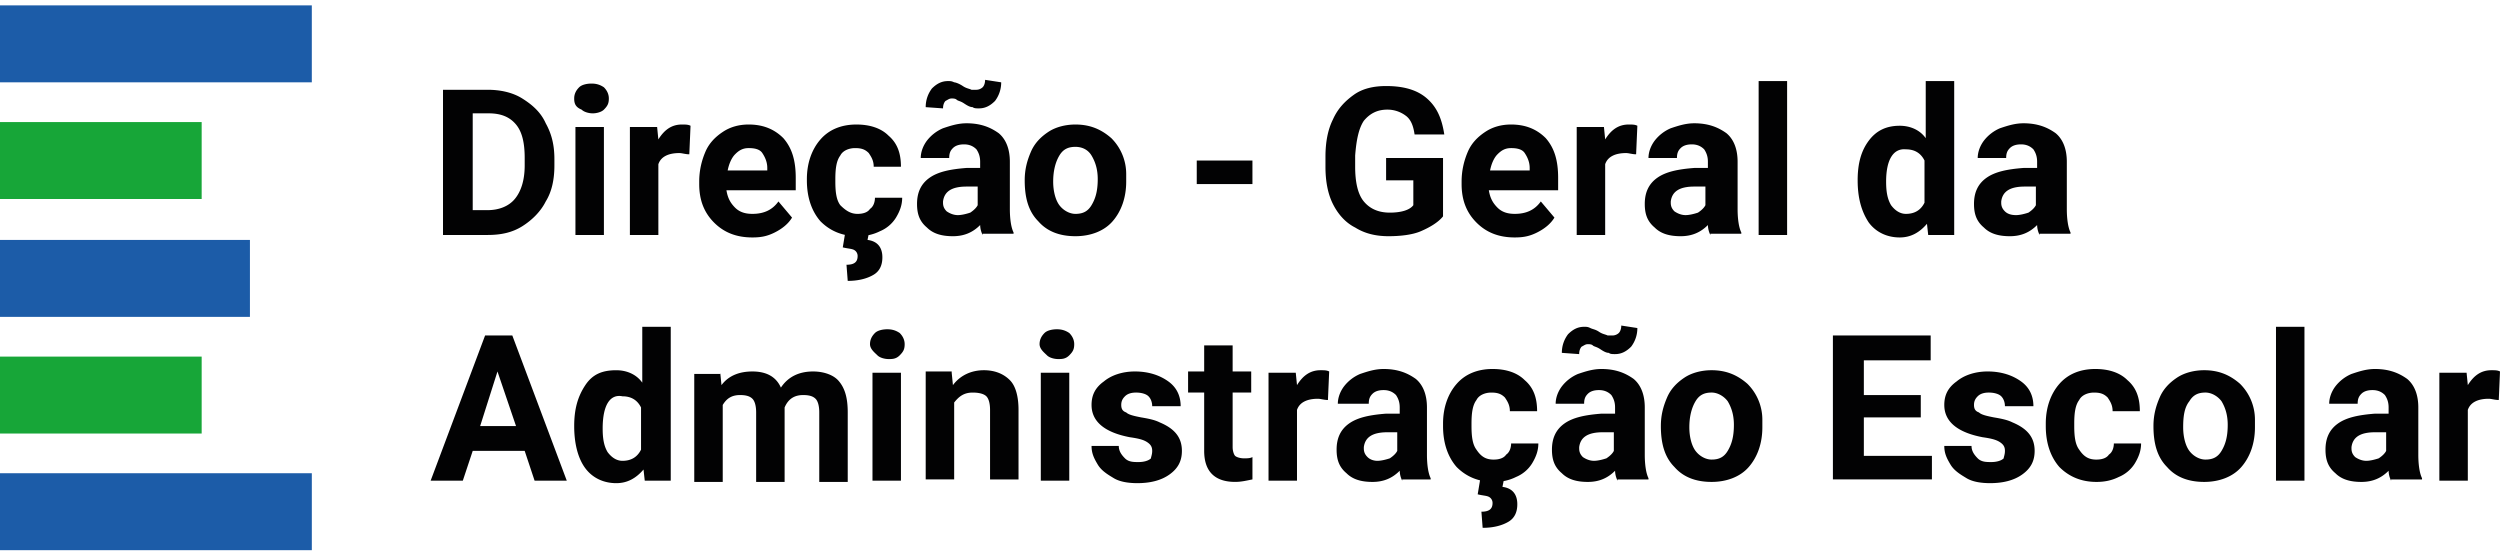
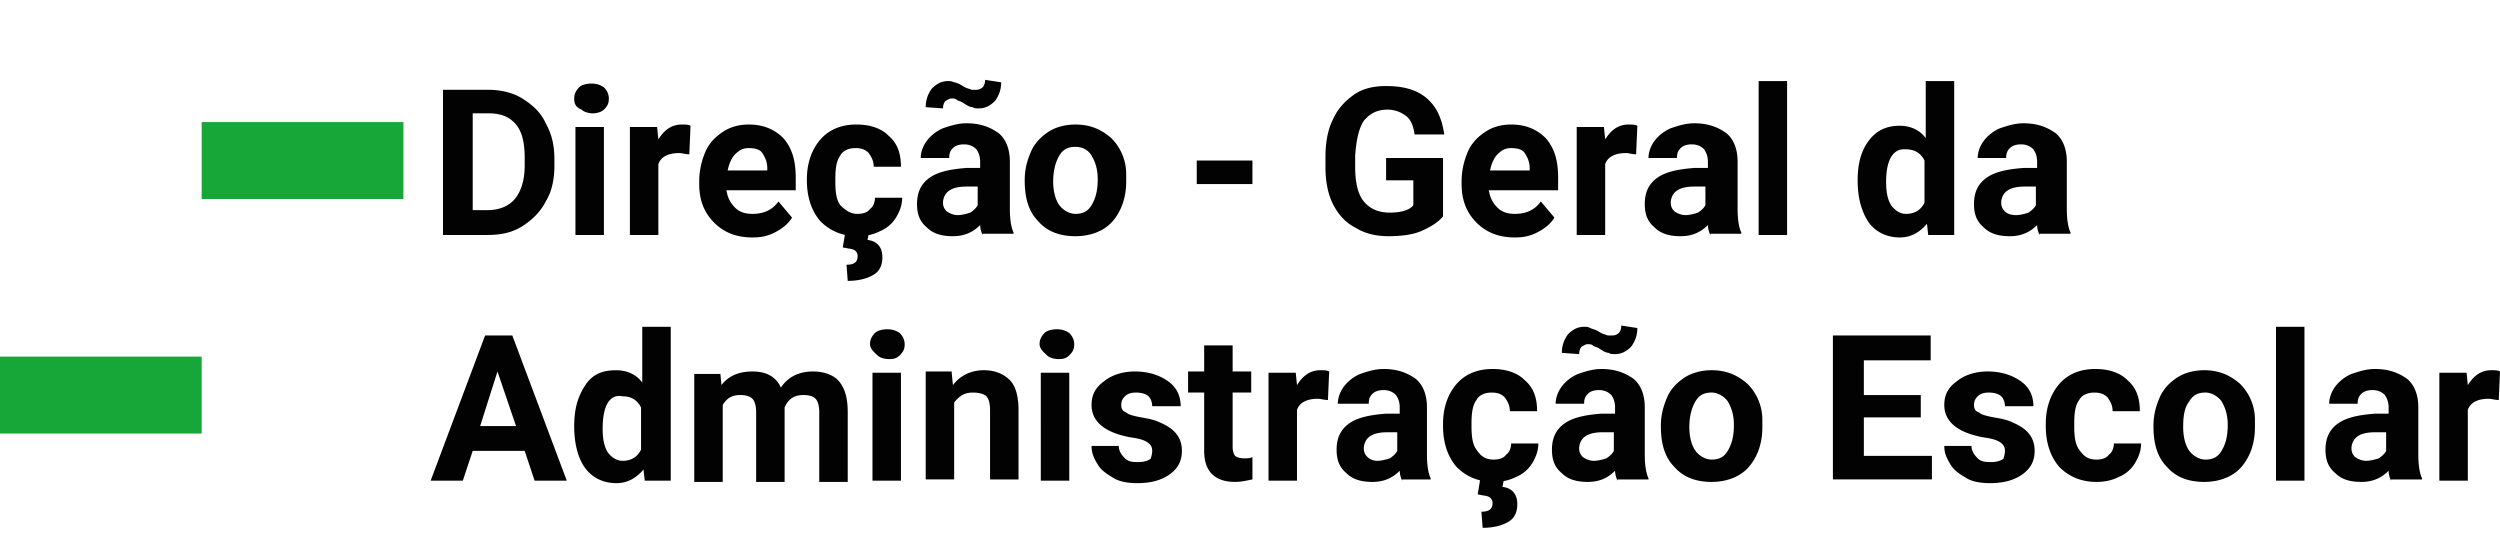
<svg xmlns="http://www.w3.org/2000/svg" width="243" height="54" fill="none">
-   <path d="M30.308.523H-.008v7.479h30.316V.523zm0 45.475H-.007v7.479h30.316v-7.479zm-6.015-22.677h-24.3V30.8h24.3v-7.48z" fill="#1C5CA8" />
-   <path d="M19.602 11.862H-.008v7.478h19.61v-7.478zm0 22.798H-.008v7.478h19.61V34.66z" fill="#17A638" />
+   <path d="M19.602 11.862v7.478h19.61v-7.478zm0 22.798H-.008v7.478h19.61V34.66z" fill="#17A638" />
  <path d="M43.06 22.839V8.726h4.331c1.203 0 2.406.241 3.369.844.962.603 1.804 1.327 2.285 2.413.602 1.085.843 2.17.843 3.498v.603c0 1.327-.241 2.533-.843 3.498-.48.965-1.323 1.81-2.285 2.412-.963.604-2.045.845-3.369.845h-4.33zm2.888-11.821v9.408h1.443c1.083 0 2.046-.362 2.647-1.085.602-.724.962-1.81.962-3.257v-.724c0-1.447-.24-2.533-.842-3.257-.601-.723-1.443-1.085-2.646-1.085h-1.564zm9.864-1.448c0-.362.12-.723.482-1.085.24-.242.722-.362 1.203-.362.48 0 .842.12 1.203.362.24.24.48.603.48 1.085 0 .483-.12.724-.48 1.086-.24.241-.722.362-1.083.362s-.842-.12-1.083-.362c-.601-.241-.722-.603-.722-1.086zM58.7 22.84h-2.767V12.345H58.7v10.494zm8.3-7.842c-.36 0-.722-.12-.962-.12-1.083 0-1.805.361-2.045 1.085v6.876h-2.767V12.344h2.646l.12 1.207c.602-.966 1.324-1.448 2.286-1.448.361 0 .602 0 .842.12L67 14.999zm6.136 8.082c-1.564 0-2.767-.483-3.73-1.448-.962-.965-1.443-2.171-1.443-3.74v-.24c0-1.086.24-2.05.601-2.895.361-.845.963-1.448 1.684-1.93.722-.483 1.564-.724 2.527-.724 1.443 0 2.526.482 3.368 1.327.842.965 1.203 2.171 1.203 3.86v1.206H70.61c.12.724.361 1.206.842 1.689.482.482 1.083.603 1.685.603 1.082 0 1.924-.362 2.526-1.206l1.323 1.568c-.36.603-.962 1.085-1.684 1.447-.722.362-1.323.483-2.165.483zm-.361-8.685c-.602 0-.963.241-1.324.603-.36.362-.601.965-.721 1.568h3.85v-.241c0-.603-.241-1.086-.482-1.448-.24-.362-.722-.482-1.323-.482zm10.586 6.393c.481 0 .963-.12 1.203-.483.361-.24.482-.723.482-1.085h2.646c0 .724-.24 1.327-.601 1.93a3.328 3.328 0 01-1.564 1.327c-.722.361-1.444.482-2.166.482-1.443 0-2.646-.482-3.609-1.447-.842-.965-1.323-2.292-1.323-3.98v-.122c0-1.568.481-2.895 1.323-3.86.842-.965 2.045-1.447 3.489-1.447 1.323 0 2.406.362 3.128 1.086.842.723 1.203 1.688 1.203 3.015h-2.647c0-.603-.24-.965-.481-1.327-.36-.362-.722-.482-1.323-.482-.602 0-1.203.241-1.444.724-.36.482-.481 1.206-.481 2.291v.242c0 1.085.12 1.809.481 2.291.602.604 1.083.845 1.684.845zm1.083 1.93l-.12.603c.962.12 1.443.724 1.443 1.689 0 .723-.24 1.326-.842 1.688-.601.362-1.443.604-2.526.604l-.12-1.569c.721 0 1.082-.24 1.082-.844a.664.664 0 00-.36-.603c-.241-.12-.602-.12-1.083-.241l.24-1.448h2.286v.12zm11.068.121a2.277 2.277 0 01-.24-.965c-.723.724-1.565 1.085-2.648 1.085-1.082 0-1.924-.24-2.526-.844-.722-.603-.962-1.327-.962-2.292 0-1.085.36-1.93 1.203-2.533.842-.603 2.045-.844 3.609-.965h1.323v-.603c0-.482-.12-.844-.36-1.206-.241-.242-.602-.483-1.204-.483-.481 0-.842.12-1.082.362-.241.241-.361.483-.361.965h-2.767c0-.603.24-1.206.601-1.689a3.91 3.91 0 011.564-1.206c.722-.241 1.444-.482 2.286-.482 1.323 0 2.286.361 3.128.965.722.603 1.082 1.568 1.082 2.774v4.584c0 .965.12 1.809.361 2.291v.121h-3.007v.12zm1.804-14.837a2.97 2.97 0 01-.601 1.81c-.481.482-.963.723-1.564.723-.24 0-.481 0-.602-.12-.24 0-.48-.121-.842-.362-.36-.242-.601-.242-.721-.362s-.362-.12-.482-.12c-.24 0-.36.12-.601.24-.12.121-.24.362-.24.724l-1.685-.12c0-.724.24-1.327.601-1.81.482-.482.963-.724 1.564-.724.24 0 .361 0 .602.121.12 0 .481.12.842.362.36.241.601.241.842.362h.481a.92.92 0 00.602-.241c.12-.121.24-.362.24-.724l1.564.241zm-4.21 12.907c.36 0 .842-.12 1.203-.241.36-.242.601-.483.722-.724v-1.81h-1.083c-1.444 0-2.166.483-2.286 1.448v.12c0 .362.12.604.361.845.36.241.722.362 1.083.362zm6.496-3.378c0-1.086.24-1.93.601-2.774.361-.845.963-1.448 1.685-1.93.721-.483 1.684-.724 2.646-.724 1.444 0 2.527.482 3.489 1.327a4.913 4.913 0 011.444 3.498v.724c0 1.568-.482 2.895-1.324 3.86-.842.965-2.165 1.447-3.609 1.447-1.564 0-2.767-.482-3.609-1.447-.962-.965-1.323-2.292-1.323-3.98zm2.767.12c0 .966.24 1.81.601 2.293.361.482.963.844 1.564.844.722 0 1.203-.241 1.564-.845.361-.603.602-1.326.602-2.533 0-.965-.241-1.688-.602-2.291-.361-.604-.962-.845-1.564-.845-.722 0-1.203.242-1.564.845s-.601 1.447-.601 2.533zm19.368.242h-5.413v-2.292h5.413v2.292zm18.526 3.137c-.481.602-1.323 1.085-2.165 1.447-.842.362-2.045.482-3.128.482-1.203 0-2.286-.241-3.248-.844-.962-.483-1.684-1.327-2.165-2.292-.482-.965-.722-2.171-.722-3.619v-.965c0-1.447.24-2.653.722-3.618.481-1.086 1.203-1.81 2.045-2.413.842-.603 1.924-.844 3.127-.844 1.685 0 3.008.362 3.97 1.206.963.845 1.444 1.93 1.685 3.498h-2.888c-.12-.844-.36-1.447-.842-1.81a2.948 2.948 0 00-1.804-.602c-.963 0-1.684.362-2.286 1.085-.481.724-.722 1.81-.842 3.378v1.085c0 1.448.241 2.654.842 3.378.602.724 1.444 1.085 2.526 1.085 1.083 0 1.925-.24 2.286-.723V17.53h-2.647v-2.17h5.534v5.67zm6.978 2.05c-1.564 0-2.767-.483-3.729-1.448-.963-.965-1.444-2.171-1.444-3.74v-.24c0-1.086.241-2.05.602-2.895.36-.845.962-1.448 1.684-1.93.722-.483 1.564-.724 2.526-.724 1.444 0 2.526.482 3.368 1.327.843.965 1.203 2.171 1.203 3.86v1.206h-6.736c.12.724.361 1.206.842 1.689.481.482 1.082.603 1.684.603 1.083 0 1.925-.362 2.526-1.206l1.324 1.568c-.361.603-.963 1.085-1.685 1.447-.721.362-1.323.483-2.165.483zm-.361-8.685c-.601 0-.962.241-1.323.603s-.602.965-.722 1.568h3.85v-.241c0-.603-.241-1.086-.482-1.448-.24-.362-.721-.482-1.323-.482zm12.15.603c-.36 0-.721-.12-.962-.12-1.083 0-1.804.361-2.045 1.085v6.876h-2.767V12.344h2.647l.12 1.207c.601-.966 1.323-1.448 2.286-1.448.361 0 .601 0 .842.12l-.121 2.775zm7.218 7.841a2.281 2.281 0 01-.24-.965c-.722.724-1.564 1.085-2.647 1.085-1.083 0-1.925-.24-2.526-.844-.722-.603-.963-1.327-.963-2.292 0-1.085.361-1.93 1.203-2.533.843-.603 2.046-.844 3.609-.965h1.324v-.603c0-.482-.121-.844-.361-1.206-.241-.241-.602-.483-1.203-.483-.481 0-.842.121-1.083.362-.24.242-.361.483-.361.965h-2.767c0-.603.241-1.206.602-1.688a3.907 3.907 0 011.564-1.207c.722-.241 1.443-.482 2.285-.482 1.324 0 2.286.362 3.128.965.722.603 1.083 1.568 1.083 2.774v4.584c0 .965.12 1.81.361 2.292v.12h-3.008v.12zm-2.406-1.93c.361 0 .842-.12 1.203-.241.361-.242.602-.483.722-.724v-1.81h-1.083c-1.443 0-2.165.483-2.285 1.448v.12c0 .362.12.604.361.845.361.241.721.362 1.082.362zm9.865 1.93h-2.767V7.882h2.767v14.957zm6.857-5.307c0-1.69.361-2.895 1.083-3.86.722-.965 1.684-1.448 3.008-1.448.962 0 1.924.362 2.526 1.206V7.882h2.767v14.957h-2.527l-.12-1.086c-.722.845-1.564 1.327-2.646 1.327-1.203 0-2.286-.482-3.008-1.447-.722-1.086-1.083-2.413-1.083-4.101zm2.767.12c0 .965.121 1.689.481 2.292.361.483.843.844 1.444.844.842 0 1.444-.361 1.805-1.085v-4.101c-.361-.724-.963-1.086-1.805-1.086-1.203-.12-1.925.965-1.925 3.136zm14.918 5.187a2.267 2.267 0 01-.241-.965c-.722.724-1.564 1.085-2.647 1.085-1.082 0-1.924-.24-2.526-.844-.722-.603-.962-1.327-.962-2.292 0-1.085.361-1.93 1.203-2.533.842-.603 2.045-.844 3.609-.965h1.323v-.603c0-.482-.12-.844-.361-1.206-.241-.241-.601-.483-1.203-.483-.481 0-.842.121-1.083.362-.24.242-.361.483-.361.965h-2.766c0-.603.24-1.206.601-1.688a3.907 3.907 0 011.564-1.207c.722-.241 1.444-.482 2.286-.482 1.323 0 2.285.362 3.127.965.722.603 1.083 1.568 1.083 2.774v4.584c0 .965.121 1.81.361 2.292v.12h-3.007v.12zm-2.286-1.93c.361 0 .842-.12 1.203-.241.361-.242.601-.483.722-.724v-1.81h-1.083c-1.444 0-2.165.483-2.286 1.448v.12c0 .362.121.604.361.845.241.241.602.362 1.083.362zM51 43.827h-5.052l-.963 2.895h-3.127l5.293-14.113h2.646l5.294 14.113h-3.128L51 43.827zm-4.33-2.413h3.488l-1.804-5.307-1.684 5.307zm9.142.001c0-1.69.361-2.895 1.083-3.981.722-1.086 1.684-1.447 3.008-1.447.962 0 1.925.361 2.526 1.206v-5.428h2.767v14.957H62.67l-.12-1.086c-.722.845-1.565 1.327-2.647 1.327-1.203 0-2.286-.482-3.008-1.447-.722-.965-1.083-2.413-1.083-4.101zm2.767.24c0 .966.12 1.69.482 2.293.36.482.842.844 1.443.844.842 0 1.444-.362 1.805-1.086v-4.1c-.361-.724-.963-1.086-1.805-1.086-1.203-.242-1.925.844-1.925 3.136zm11.429-5.427l.12 1.206c.722-.965 1.805-1.327 3.008-1.327 1.323 0 2.286.483 2.767 1.568.722-1.085 1.804-1.568 3.128-1.568 1.082 0 2.045.362 2.526.965.602.724.842 1.689.842 3.016v6.755h-2.767v-6.755c0-.603-.12-1.086-.36-1.327-.241-.241-.602-.362-1.204-.362-.842 0-1.443.362-1.804 1.206v7.238h-2.767v-6.755c0-.603-.12-1.086-.361-1.327-.24-.241-.602-.362-1.203-.362-.842 0-1.323.362-1.684.965v7.479h-2.767V36.348h2.526v-.12zm14.556-2.775c0-.361.12-.723.481-1.085.241-.242.722-.362 1.203-.362.482 0 .843.12 1.203.362.241.241.482.603.482 1.085 0 .483-.12.724-.482 1.086-.36.362-.721.362-1.082.362-.361 0-.842-.12-1.083-.362-.24-.241-.722-.603-.722-1.086zm3.008 13.269h-2.767V36.228h2.767v10.494zm4.932-10.494l.12 1.206c.722-.965 1.805-1.448 3.008-1.448 1.083 0 1.925.362 2.526.965.602.603.842 1.689.842 2.895v6.755h-2.767v-6.755c0-.603-.12-1.085-.36-1.327-.241-.24-.722-.361-1.324-.361-.842 0-1.323.361-1.804.965V46.6h-2.767V36.107h2.526v.12zm8.542-2.775c0-.361.12-.723.481-1.085.24-.242.722-.362 1.203-.362.481 0 .842.12 1.203.362.24.241.481.603.481 1.085 0 .483-.12.724-.481 1.086-.361.362-.722.362-1.083.362s-.842-.12-1.083-.362c-.24-.241-.721-.603-.721-1.086zm2.887 13.269h-2.767V36.228h2.767v10.494zm8.06-2.895c0-.362-.121-.603-.482-.844-.36-.241-.842-.362-1.684-.483-2.526-.482-3.729-1.568-3.729-3.136 0-.965.361-1.689 1.203-2.292.722-.603 1.804-.965 3.007-.965 1.324 0 2.406.362 3.249.965.842.603 1.203 1.448 1.203 2.413h-2.767c0-.362-.121-.724-.361-.965-.241-.242-.722-.362-1.203-.362-.481 0-.842.12-1.083.362-.241.241-.361.482-.361.844s.12.603.481.724c.241.241.842.362 1.444.482.722.121 1.323.242 1.804.483 1.444.603 2.166 1.447 2.166 2.774 0 .965-.361 1.689-1.203 2.292-.842.603-1.925.844-3.128.844-.842 0-1.684-.12-2.286-.482-.601-.362-1.203-.724-1.564-1.327-.36-.603-.601-1.086-.601-1.81h2.647c0 .483.24.845.601 1.207.361.362.842.362 1.323.362.482 0 .963-.12 1.203-.362 0-.12.121-.362.121-.724zm7.819-10.253v2.533h1.805v2.05h-1.805v5.308c0 .362.121.724.241.844s.481.242.842.242.602 0 .842-.121v2.17c-.601.12-1.083.241-1.684.241-1.925 0-3.008-.965-3.008-3.015v-5.67h-1.564v-2.05h1.564v-2.533h2.767zm9.263 5.307c-.36 0-.721-.12-.962-.12-1.083 0-1.804.361-2.045 1.085v6.876h-2.767V36.228h2.647l.12 1.206c.601-.965 1.323-1.448 2.286-1.448.361 0 .601 0 .842.121l-.121 2.774zm7.219 7.841a2.267 2.267 0 01-.241-.965c-.722.724-1.564 1.086-2.647 1.086-1.082 0-1.925-.242-2.526-.845-.722-.603-.962-1.326-.962-2.291 0-1.086.36-1.93 1.203-2.534.842-.603 2.045-.844 3.609-.965h1.323v-.603c0-.482-.12-.844-.361-1.206-.241-.241-.602-.482-1.203-.482-.481 0-.842.12-1.083.361-.24.242-.361.483-.361.965h-3.007c0-.603.24-1.206.601-1.688a3.914 3.914 0 011.564-1.206c.722-.242 1.444-.483 2.286-.483 1.323 0 2.286.362 3.128.965.722.603 1.083 1.568 1.083 2.774v4.584c0 .965.12 1.81.36 2.292v.12h-2.766v.121zm-2.407-1.93c.361 0 .843-.12 1.203-.241.361-.241.602-.483.722-.724v-1.81h-.962c-1.444 0-2.166.483-2.286 1.448v.121c0 .362.12.603.361.844.241.242.602.362.962.362zm11.309-.12c.481 0 .962-.121 1.203-.483.361-.241.481-.724.481-1.086h2.647c0 .724-.241 1.327-.602 1.93a3.327 3.327 0 01-1.564 1.327c-.721.362-1.443.483-2.165.483-1.444 0-2.647-.483-3.609-1.448-.842-.965-1.323-2.292-1.323-3.98v-.242c0-1.568.481-2.895 1.323-3.86.842-.964 2.045-1.447 3.489-1.447 1.323 0 2.406.362 3.128 1.086.842.723 1.203 1.688 1.203 3.015h-2.647c0-.603-.241-.965-.481-1.327-.361-.361-.722-.482-1.324-.482-.601 0-1.203.241-1.443.724-.361.482-.481 1.206-.481 2.291v.242c0 1.085.12 1.81.481 2.292.481.723.962.965 1.684.965zm.962 2.05l-.12.603c.962.12 1.444.724 1.444 1.689 0 .724-.241 1.327-.842 1.689-.602.362-1.444.603-2.527.603l-.12-1.568c.722 0 1.083-.242 1.083-.845a.665.665 0 00-.361-.603c-.241-.12-.602-.12-1.083-.241l.241-1.447h2.285v.12zm11.068 0a2.267 2.267 0 01-.241-.965c-.722.724-1.564 1.086-2.646 1.086-1.083 0-1.925-.242-2.527-.845-.722-.603-.962-1.326-.962-2.291 0-1.086.361-1.93 1.203-2.534.842-.603 2.045-.844 3.609-.965h1.323v-.603c0-.482-.12-.844-.361-1.206-.24-.241-.601-.482-1.203-.482-.481 0-.842.12-1.082.361-.241.242-.361.483-.361.965h-2.767c0-.603.24-1.206.601-1.688a3.914 3.914 0 011.564-1.206c.722-.242 1.444-.483 2.286-.483 1.323 0 2.286.362 3.128.965.721.603 1.082 1.568 1.082 2.774v4.584c0 .965.121 1.81.361 2.292v.12h-3.007v.121zm1.925-14.837a2.97 2.97 0 01-.602 1.81c-.481.482-.962.724-1.564.724-.24 0-.481 0-.601-.121-.241 0-.482-.12-.842-.362-.361-.241-.602-.241-.722-.362-.121-.12-.361-.12-.481-.12-.241 0-.361.12-.602.24-.12.121-.241.363-.241.725l-1.684-.121c0-.724.241-1.327.602-1.81.481-.482.962-.723 1.564-.723.24 0 .361 0 .601.12.241.121.481.121.842.362.361.242.602.242.842.362h.482c.24 0 .481-.12.601-.241.12-.12.241-.362.241-.724l1.564.242zm-4.211 12.907c.361 0 .842-.12 1.203-.241.361-.241.602-.483.722-.724v-1.81h-1.083c-1.443 0-2.165.483-2.286 1.448v.12c0 .363.121.604.361.845.361.242.722.362 1.083.362zm6.496-3.378c0-1.085.241-1.93.602-2.774.361-.844.962-1.447 1.684-1.93.722-.482 1.684-.724 2.646-.724 1.444 0 2.527.483 3.489 1.327a4.913 4.913 0 011.444 3.498v.724c0 1.568-.481 2.895-1.324 3.86-.842.965-2.165 1.447-3.609 1.447-1.563 0-2.766-.482-3.609-1.447-.962-.965-1.323-2.292-1.323-3.98zm2.767.121c0 .965.241 1.81.602 2.292.36.482.962.844 1.563.844.722 0 1.203-.241 1.564-.844s.602-1.327.602-2.533c0-.965-.241-1.689-.602-2.292-.361-.483-.962-.845-1.564-.845-.721 0-1.203.242-1.563.845-.361.603-.602 1.447-.602 2.533zm22.497-.965h-5.534v3.74h6.616v2.29h-9.624V32.61h9.504v2.412h-6.496V38.4h5.534v2.171zm8.18 3.257c0-.362-.12-.603-.481-.844s-.842-.362-1.684-.483c-2.527-.482-3.73-1.568-3.73-3.136 0-.965.361-1.689 1.203-2.292.722-.603 1.805-.965 3.008-.965 1.323 0 2.406.362 3.248.965.842.603 1.203 1.448 1.203 2.413h-2.767c0-.362-.12-.724-.361-.965-.24-.242-.722-.362-1.203-.362-.481 0-.842.12-1.083.362-.24.241-.36.482-.36.844s.12.603.481.724c.24.241.842.362 1.443.482.722.121 1.324.242 1.805.483 1.443.603 2.165 1.447 2.165 2.774 0 .965-.361 1.689-1.203 2.292-.842.603-1.925.844-3.128.844-.842 0-1.684-.12-2.285-.482-.602-.362-1.203-.724-1.564-1.327s-.602-1.086-.602-1.81h2.647c0 .483.241.845.601 1.207.361.362.842.362 1.324.362.481 0 .962-.12 1.203-.362 0-.12.12-.362.12-.724zm8.902.845c.481 0 .963-.121 1.203-.483.361-.241.481-.724.481-1.086h2.647c0 .724-.241 1.327-.601 1.93a3.332 3.332 0 01-1.564 1.327c-.722.362-1.444.483-2.166.483-1.443 0-2.646-.483-3.609-1.448-.842-.965-1.323-2.292-1.323-3.98v-.242c0-1.568.481-2.895 1.323-3.86.842-.964 2.045-1.447 3.489-1.447 1.323 0 2.406.362 3.128 1.086.842.723 1.203 1.688 1.203 3.015h-2.647c0-.603-.24-.965-.481-1.327-.361-.361-.722-.482-1.323-.482-.602 0-1.203.241-1.444.724-.361.482-.481 1.206-.481 2.291v.242c0 1.085.12 1.81.481 2.292.481.723.962.965 1.684.965zm5.534-3.258c0-1.085.241-1.93.602-2.774.361-.844.962-1.447 1.684-1.93.722-.482 1.684-.724 2.647-.724 1.443 0 2.526.483 3.488 1.327a4.91 4.91 0 011.444 3.498v.724c0 1.568-.481 2.895-1.323 3.86-.842.965-2.166 1.447-3.609 1.447-1.564 0-2.767-.482-3.609-1.447-.963-.965-1.324-2.292-1.324-3.98zm2.888.121c0 .965.24 1.81.601 2.292.361.482.963.844 1.564.844.722 0 1.203-.241 1.564-.844s.601-1.327.601-2.533c0-.965-.24-1.689-.601-2.292-.361-.483-.962-.845-1.564-.845-.722 0-1.203.242-1.564.845-.481.603-.601 1.447-.601 2.533zm11.789 5.187h-2.767V31.765h2.767v14.957zm8.421 0a2.267 2.267 0 01-.241-.965c-.722.724-1.564 1.086-2.646 1.086-1.083 0-1.925-.242-2.527-.845-.722-.603-.962-1.326-.962-2.291 0-1.086.361-1.93 1.203-2.534.842-.603 2.045-.844 3.609-.965h1.323v-.603c0-.482-.12-.844-.361-1.206-.24-.241-.601-.482-1.203-.482-.481 0-.842.12-1.082.361-.241.242-.361.483-.361.965h-2.767c0-.603.24-1.206.601-1.688a3.914 3.914 0 011.564-1.206c.722-.242 1.444-.483 2.286-.483 1.323 0 2.286.362 3.128.965.721.603 1.082 1.568 1.082 2.774v4.584c0 .965.121 1.81.361 2.292v.12h-3.007v.121zm-2.406-1.93c.361 0 .842-.12 1.203-.241.361-.241.601-.483.722-.724v-1.81h-1.083c-1.444 0-2.166.483-2.286 1.448v.121c0 .362.12.603.361.844.361.242.722.362 1.083.362zm12.872-5.911c-.361 0-.722-.12-.962-.12-1.083 0-1.805.361-2.046 1.085v6.876h-2.767V36.228h2.647l.12 1.206c.602-.965 1.324-1.448 2.286-1.448.361 0 .602 0 .842.121l-.12 2.774z" fill="#020203" />
</svg>